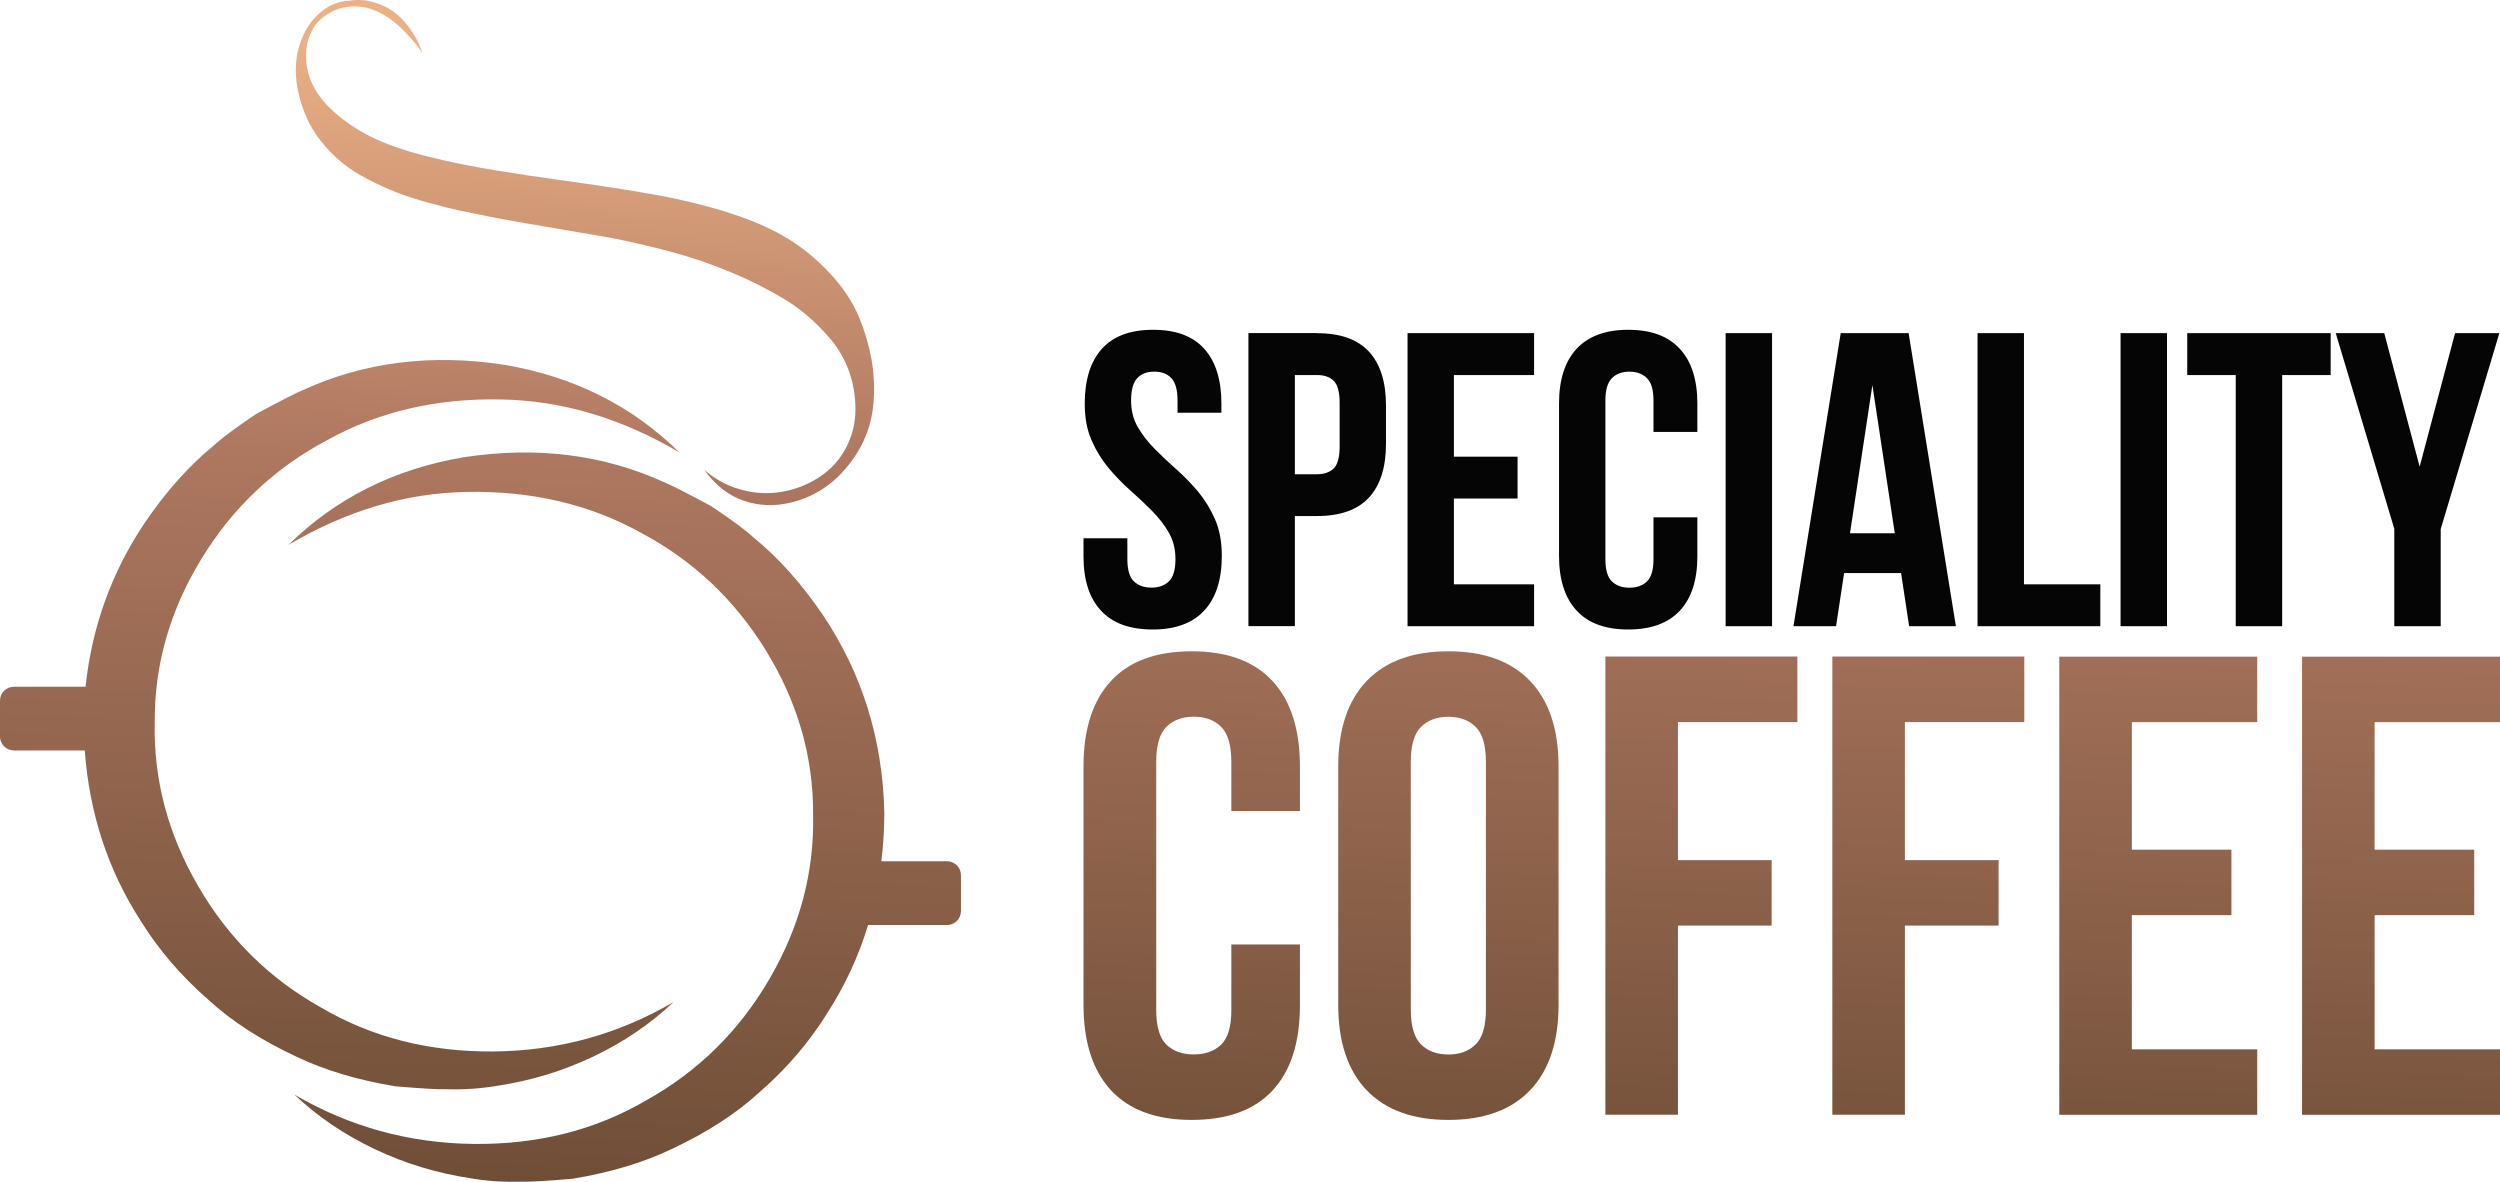
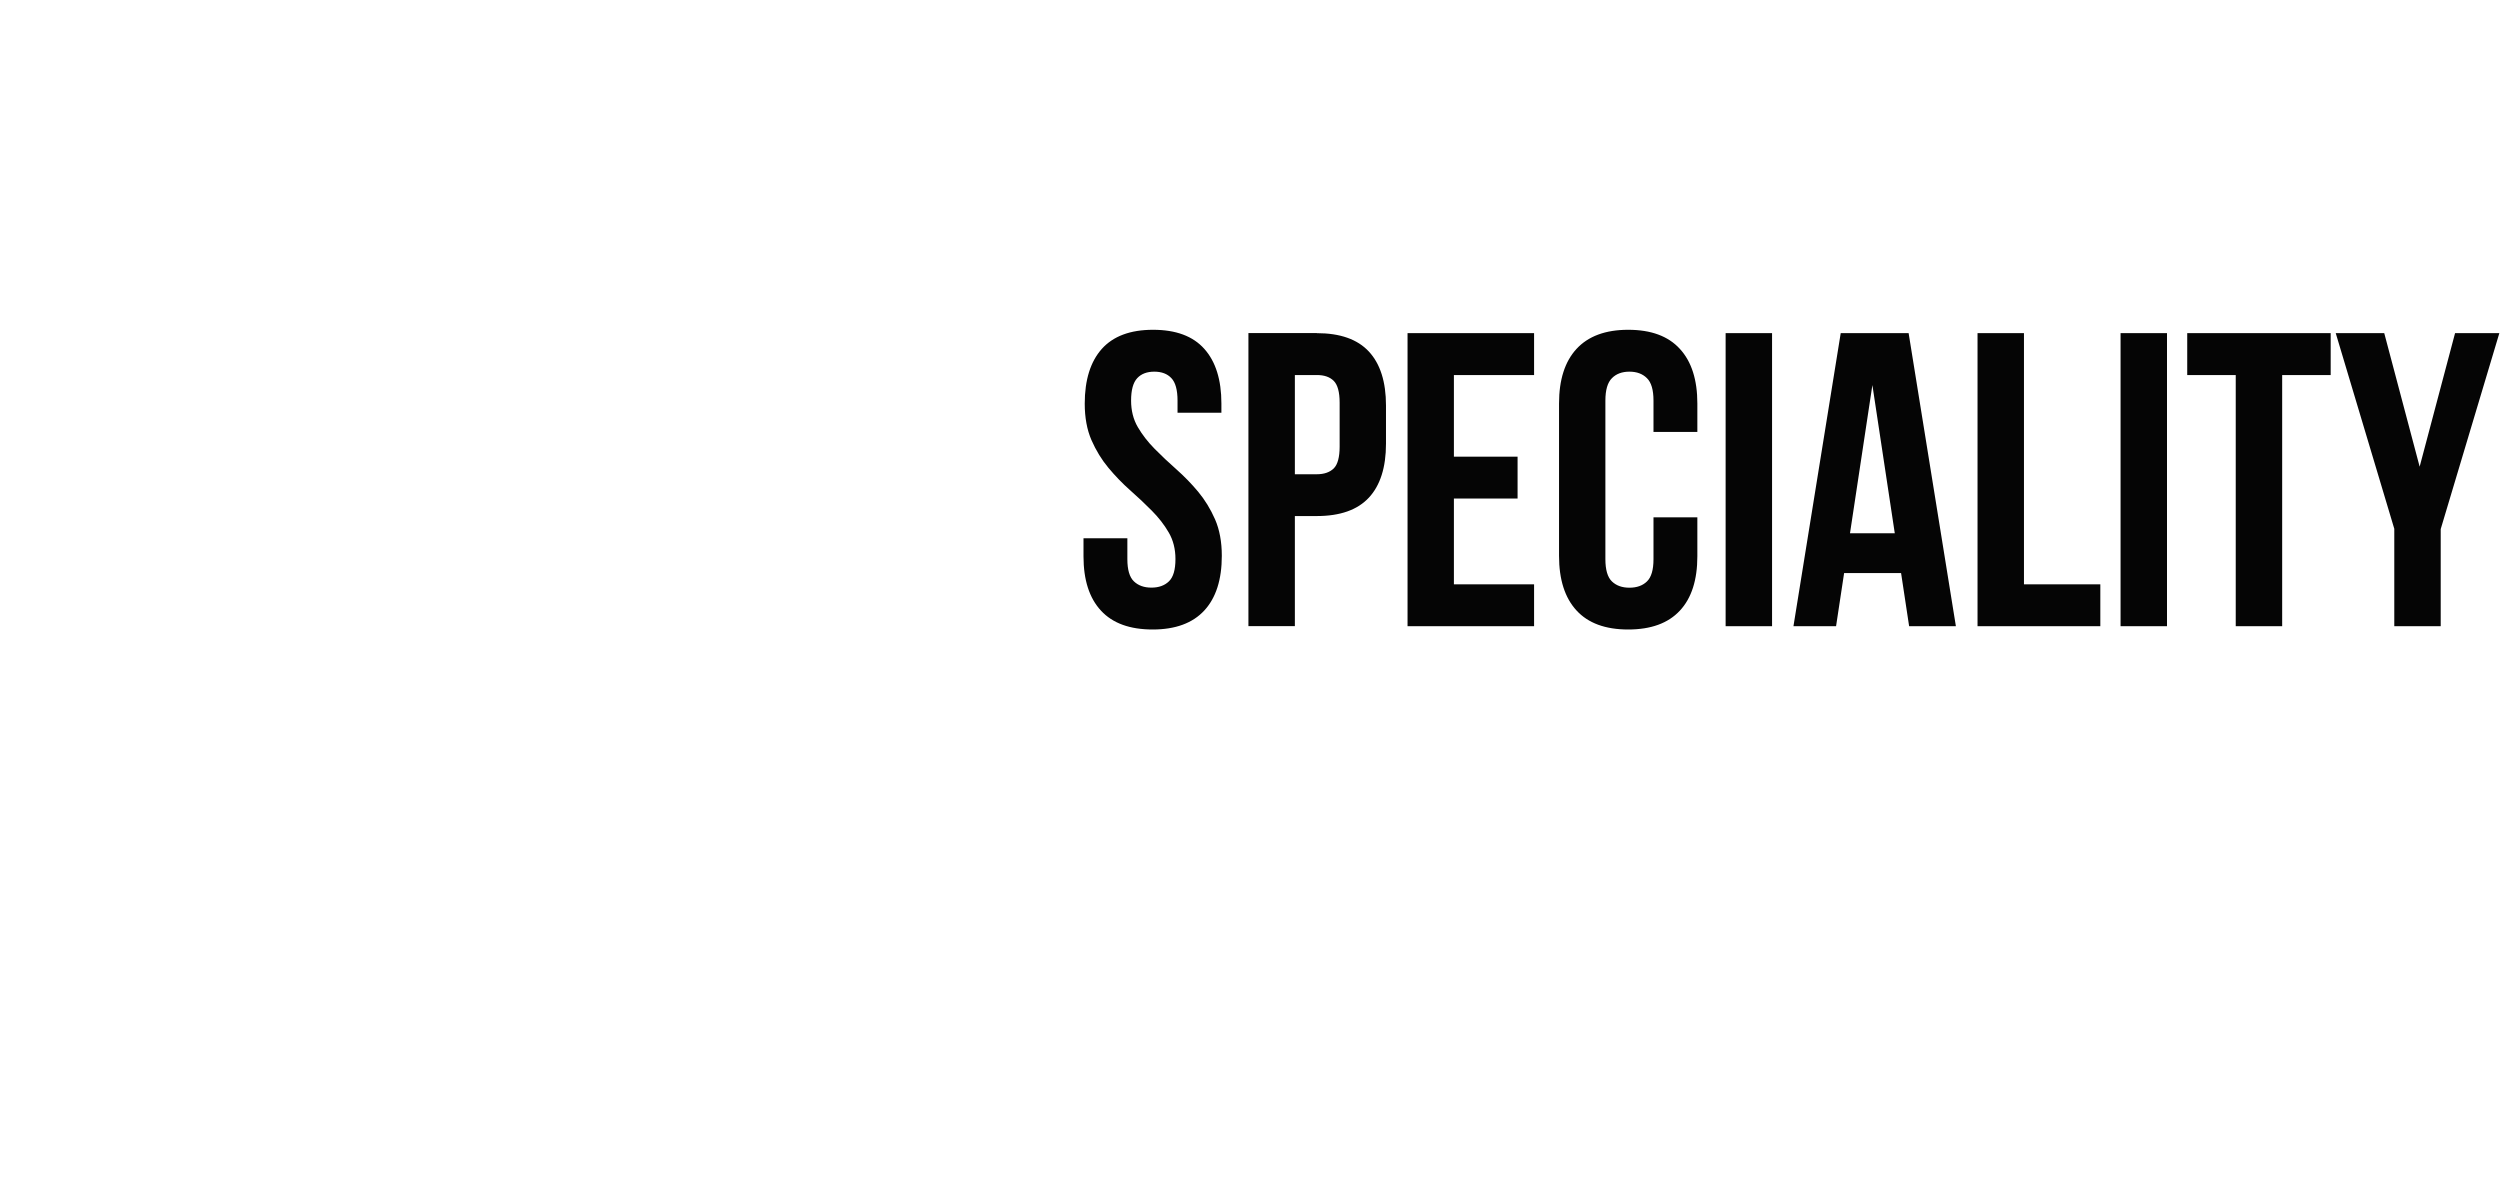
<svg xmlns="http://www.w3.org/2000/svg" width="220" height="104" viewBox="0 0 220 104" fill="none">
  <path d="M95.457 35.522C95.457 33.43 95.961 31.823 96.961 30.701C97.96 29.586 99.463 29.021 101.47 29.021C103.477 29.021 104.98 29.578 105.98 30.701C106.979 31.816 107.483 33.423 107.483 35.508V36.319H103.623V35.247C103.623 34.313 103.44 33.654 103.083 33.278C102.725 32.894 102.222 32.706 101.58 32.706C100.937 32.706 100.434 32.894 100.076 33.278C99.719 33.662 99.536 34.313 99.536 35.247C99.536 36.13 99.733 36.912 100.127 37.586C100.521 38.259 101.018 38.903 101.616 39.504C102.207 40.105 102.849 40.706 103.528 41.307C104.206 41.908 104.849 42.567 105.44 43.276C106.031 43.986 106.527 44.797 106.928 45.709C107.322 46.621 107.519 47.685 107.519 48.916C107.519 51.001 107.008 52.608 105.98 53.723C104.951 54.838 103.433 55.396 101.434 55.396C99.427 55.396 97.909 54.845 96.888 53.738C95.859 52.63 95.348 51.037 95.348 48.952V47.367H99.208V49.206C99.208 50.139 99.398 50.791 99.784 51.16C100.171 51.53 100.682 51.711 101.324 51.711C101.966 51.711 102.484 51.53 102.864 51.16C103.25 50.791 103.44 50.139 103.44 49.198C103.44 48.315 103.243 47.533 102.849 46.86C102.455 46.179 101.959 45.542 101.361 44.941C100.77 44.34 100.127 43.739 99.449 43.139C98.77 42.538 98.128 41.872 97.537 41.162C96.946 40.453 96.45 39.642 96.049 38.73C95.654 37.817 95.457 36.746 95.457 35.522ZM115.881 29.318C117.939 29.318 119.464 29.861 120.464 30.94C121.463 32.018 121.967 33.604 121.967 35.689V39.041C121.967 41.126 121.463 42.712 120.464 43.79C119.464 44.869 117.932 45.412 115.881 45.412H113.948V55.099H109.861V29.311H115.874L115.881 29.318ZM113.948 33.003V41.734H115.881C116.523 41.734 117.02 41.56 117.37 41.22C117.713 40.88 117.888 40.236 117.888 39.301V35.435C117.888 34.502 117.713 33.864 117.37 33.517C117.02 33.169 116.531 33.003 115.881 33.003H113.948ZM127.943 40.185H133.547V43.87H127.943V51.421H134.999V55.106H123.864V29.318H134.999V33.003H127.943V40.185ZM149.367 45.528V48.952C149.367 51.037 148.856 52.637 147.827 53.738C146.798 54.845 145.28 55.396 143.281 55.396C141.274 55.396 139.757 54.838 138.735 53.723C137.706 52.608 137.195 51.001 137.195 48.916V35.508C137.195 33.423 137.706 31.816 138.735 30.701C139.764 29.586 141.282 29.021 143.281 29.021C145.288 29.021 146.805 29.578 147.827 30.701C148.856 31.816 149.367 33.423 149.367 35.508V38.013H145.507V35.247C145.507 34.313 145.317 33.654 144.93 33.278C144.543 32.894 144.033 32.706 143.39 32.706C142.748 32.706 142.23 32.894 141.851 33.278C141.464 33.662 141.274 34.321 141.274 35.255V49.206C141.274 50.139 141.464 50.798 141.851 51.168C142.238 51.537 142.748 51.718 143.39 51.718C144.033 51.718 144.551 51.537 144.93 51.168C145.317 50.798 145.507 50.147 145.507 49.213V45.528H149.367ZM151.855 29.318H155.941V55.106H151.855V29.318ZM172.125 55.106H168.003L167.295 50.429H162.282L161.574 55.106H157.824L161.983 29.318H167.959L172.118 55.106H172.125ZM166.74 46.925L164.77 33.886L162.8 46.925H166.74ZM174.023 29.318H178.109V51.421H184.829V55.106H174.023V29.318ZM186.61 29.318H190.696V55.106H186.61V29.318ZM192.476 29.318H205.1V33.003H200.831V55.106H196.745V33.003H192.476V29.318ZM210.704 46.556L205.545 29.318H209.814L212.929 41.068L216.045 29.318H219.942L214.783 46.556V55.106H210.697V46.556H210.704Z" fill="#050505" />
-   <path fill-rule="evenodd" clip-rule="evenodd" d="M1.211 60.435H7.53C8.085 55.157 9.822 50.342 12.748 45.991C14.637 43.218 16.673 40.938 18.877 39.15C19.483 38.578 20.709 37.658 22.576 36.406C24.838 35.189 26.203 34.502 26.67 34.321C32.048 31.859 37.965 31.113 44.401 32.105C50.487 33.141 55.617 35.703 59.79 39.816C54.661 36.789 49.414 35.233 44.073 35.153C38.411 35.037 33.31 36.225 28.808 38.722C24.189 41.169 20.497 44.645 17.731 49.169C14.966 53.687 13.594 58.465 13.616 63.511C13.499 68.579 14.776 73.408 17.447 77.991C20.11 82.581 23.722 86.136 28.275 88.677C32.748 91.298 37.805 92.579 43.467 92.529C49.13 92.471 54.398 91.03 59.265 88.185C57.215 90.125 54.85 91.725 52.18 92.992C49.509 94.259 46.685 95.113 43.73 95.555C42.263 95.801 40.782 95.895 39.272 95.852C38.6 95.874 37.097 95.794 34.77 95.591C31.457 95.041 28.56 94.172 26.079 92.985C22.963 91.53 20.402 89.872 18.381 88.018C15.958 85.912 13.959 83.58 12.39 81.046C9.515 76.608 7.873 71.606 7.457 66.038H1.226C0.555 66.038 0 65.495 0 64.822V61.651C0 60.985 0.547 60.435 1.226 60.435H1.211ZM114.393 88.474C114.393 91.74 113.59 94.237 111.985 95.96C110.379 97.691 108.008 98.552 104.87 98.552C101.733 98.552 99.368 97.676 97.756 95.931C96.151 94.187 95.348 91.682 95.348 88.416V67.45C95.348 64.185 96.151 61.68 97.756 59.935C99.361 58.19 101.733 57.314 104.87 57.314C108.008 57.314 110.372 58.19 111.985 59.935C113.59 61.68 114.393 64.185 114.393 67.45V71.367H108.358V67.044C108.358 65.582 108.059 64.561 107.461 63.96C106.862 63.367 106.06 63.07 105.053 63.07C104.046 63.07 103.243 63.367 102.645 63.96C102.046 64.554 101.747 65.589 101.747 67.052V88.865C101.747 90.328 102.046 91.349 102.645 91.928C103.243 92.507 104.046 92.789 105.053 92.789C106.06 92.789 106.862 92.5 107.461 91.928C108.059 91.349 108.358 90.335 108.358 88.873V83.11H114.393V88.474ZM124.149 88.822C124.149 90.284 124.448 91.305 125.046 91.906C125.644 92.5 126.447 92.796 127.454 92.796C128.461 92.796 129.264 92.5 129.862 91.906C130.46 91.312 130.76 90.284 130.76 88.822V67.052C130.76 65.589 130.46 64.569 129.862 63.968C129.264 63.374 128.461 63.077 127.454 63.077C126.447 63.077 125.644 63.374 125.046 63.968C124.448 64.561 124.149 65.589 124.149 67.052V88.822ZM117.764 67.45C117.764 64.185 118.596 61.68 120.259 59.935C121.923 58.19 124.324 57.314 127.461 57.314C130.599 57.314 132.992 58.19 134.656 59.935C136.32 61.68 137.152 64.185 137.152 67.45V88.416C137.152 91.682 136.32 94.187 134.656 95.931C132.992 97.676 130.592 98.552 127.461 98.552C124.324 98.552 121.93 97.676 120.259 95.931C118.596 94.187 117.764 91.682 117.764 88.416V67.45ZM147.659 75.689H155.904V81.452H147.659V98.096H141.274V57.778H158.167V63.541H147.659V75.696V75.689ZM167.63 75.689H175.876V81.452H167.63V98.096H161.246V57.778H178.138V63.541H167.63V75.696V75.689ZM187.602 74.769H196.366V80.532H187.602V92.34H198.635V98.103H181.217V57.785H198.635V63.548H187.602V74.777V74.769ZM208.967 74.769H217.731V80.532H208.967V92.34H220V98.103H202.582V57.785H220V63.548H208.967V74.777V74.769ZM77.551 75.79H83.337C84.009 75.79 84.563 76.333 84.563 77.007V80.185C84.563 80.851 84.016 81.401 83.337 81.401H76.391C75.552 84.167 74.348 86.758 72.779 89.184C71.21 91.725 69.211 94.049 66.788 96.156C64.76 98.009 62.206 99.667 59.09 101.122C56.609 102.31 53.712 103.178 50.399 103.729C48.064 103.931 46.569 104.011 45.897 103.989C44.387 104.033 42.906 103.946 41.439 103.692C38.484 103.251 35.66 102.397 32.989 101.13C30.318 99.863 27.947 98.263 25.904 96.322C30.771 99.168 36.039 100.608 41.702 100.666C47.364 100.724 52.428 99.436 56.894 96.815C61.447 94.273 65.059 90.719 67.722 86.129C70.393 81.546 71.67 76.717 71.553 71.649C71.575 66.603 70.203 61.817 67.438 57.307C64.672 52.782 60.98 49.307 56.361 46.86C51.859 44.369 46.758 43.182 41.096 43.291C35.747 43.37 30.508 44.927 25.378 47.953C29.552 43.848 34.682 41.285 40.767 40.243C47.203 39.251 53.121 39.997 58.499 42.458C58.966 42.639 60.33 43.327 62.592 44.543C64.46 45.796 65.686 46.708 66.292 47.287C68.496 49.068 70.531 51.349 72.421 54.129C75.887 59.298 77.69 65.112 77.821 71.584C77.814 73.025 77.726 74.422 77.558 75.79H77.551ZM69.233 20.941C70.604 21.767 71.867 22.802 73.02 24.04C74.18 25.278 75.041 26.581 75.61 27.942C76.106 29.159 76.464 30.375 76.683 31.584C76.901 32.807 76.974 34.045 76.88 35.312C76.785 36.579 76.486 37.767 75.968 38.86C75.449 39.96 74.712 40.988 73.735 41.966C72.575 43.066 71.246 43.805 69.751 44.188C68.255 44.572 66.832 44.536 65.475 44.073C64.117 43.617 62.943 42.697 61.958 41.322C62.767 42.038 63.665 42.574 64.672 42.922C65.679 43.269 66.679 43.421 67.671 43.392C68.663 43.363 69.634 43.153 70.575 42.784C71.516 42.4 72.341 41.893 73.049 41.242C73.757 40.597 74.318 39.787 74.727 38.809C75.143 37.832 75.318 36.768 75.274 35.631C75.231 34.538 75.026 33.51 74.661 32.532C74.296 31.562 73.793 30.686 73.151 29.919C72.509 29.151 71.816 28.442 71.057 27.79C70.305 27.139 69.437 26.538 68.452 25.988C67.474 25.43 66.555 24.959 65.694 24.561C64.84 24.163 63.891 23.772 62.848 23.374C61.381 22.817 59.739 22.317 57.922 21.861C56.105 21.412 54.515 21.064 53.128 20.818C51.749 20.579 50.02 20.283 47.948 19.935C45.883 19.588 44.248 19.298 43.044 19.059C41.979 18.849 41.096 18.661 40.395 18.516C39.695 18.364 38.797 18.14 37.717 17.843C36.638 17.539 35.718 17.249 34.959 16.952C34.2 16.663 33.361 16.279 32.434 15.808C31.515 15.331 30.727 14.831 30.085 14.303C29.436 13.774 28.815 13.144 28.232 12.406C27.648 11.667 27.188 10.878 26.845 10.024C25.802 7.388 25.758 5.05 26.728 3.023C27.13 2.169 27.684 1.481 28.377 0.945C29.071 0.402 29.859 0.105 30.72 0.062C31.865 -0.119 33.004 0.098 34.127 0.706C34.799 1.083 35.412 1.633 35.966 2.371C36.513 3.103 36.937 3.921 37.228 4.818C37.192 4.695 37.156 4.601 37.097 4.536C34.945 1.611 32.785 0.301 30.61 0.598C29.479 0.742 28.531 1.271 27.765 2.169C27.203 3.001 26.925 3.913 26.933 4.912C26.933 6.57 27.604 8.069 28.932 9.408C29.479 9.959 30.085 10.458 30.749 10.914C31.406 11.37 32.055 11.747 32.683 12.058C33.325 12.37 34.04 12.666 34.828 12.941C35.63 13.216 36.36 13.441 37.017 13.615C37.674 13.781 38.44 13.97 39.308 14.165C41.585 14.686 44.978 15.251 49.495 15.873C54.011 16.496 57.353 17.039 59.513 17.503C63.709 18.407 66.941 19.551 69.211 20.934L69.233 20.941Z" fill="url(#paint0_linear_7509_251)" />
  <defs>
    <linearGradient id="paint0_linear_7509_251" x1="43.635" y1="103.939" x2="46.839" y2="4.187" gradientUnits="userSpaceOnUse">
      <stop stop-color="#6F4E37" />
      <stop offset="0.639" stop-color="#AE7760" />
      <stop offset="1" stop-color="#EBB086" />
    </linearGradient>
  </defs>
</svg>